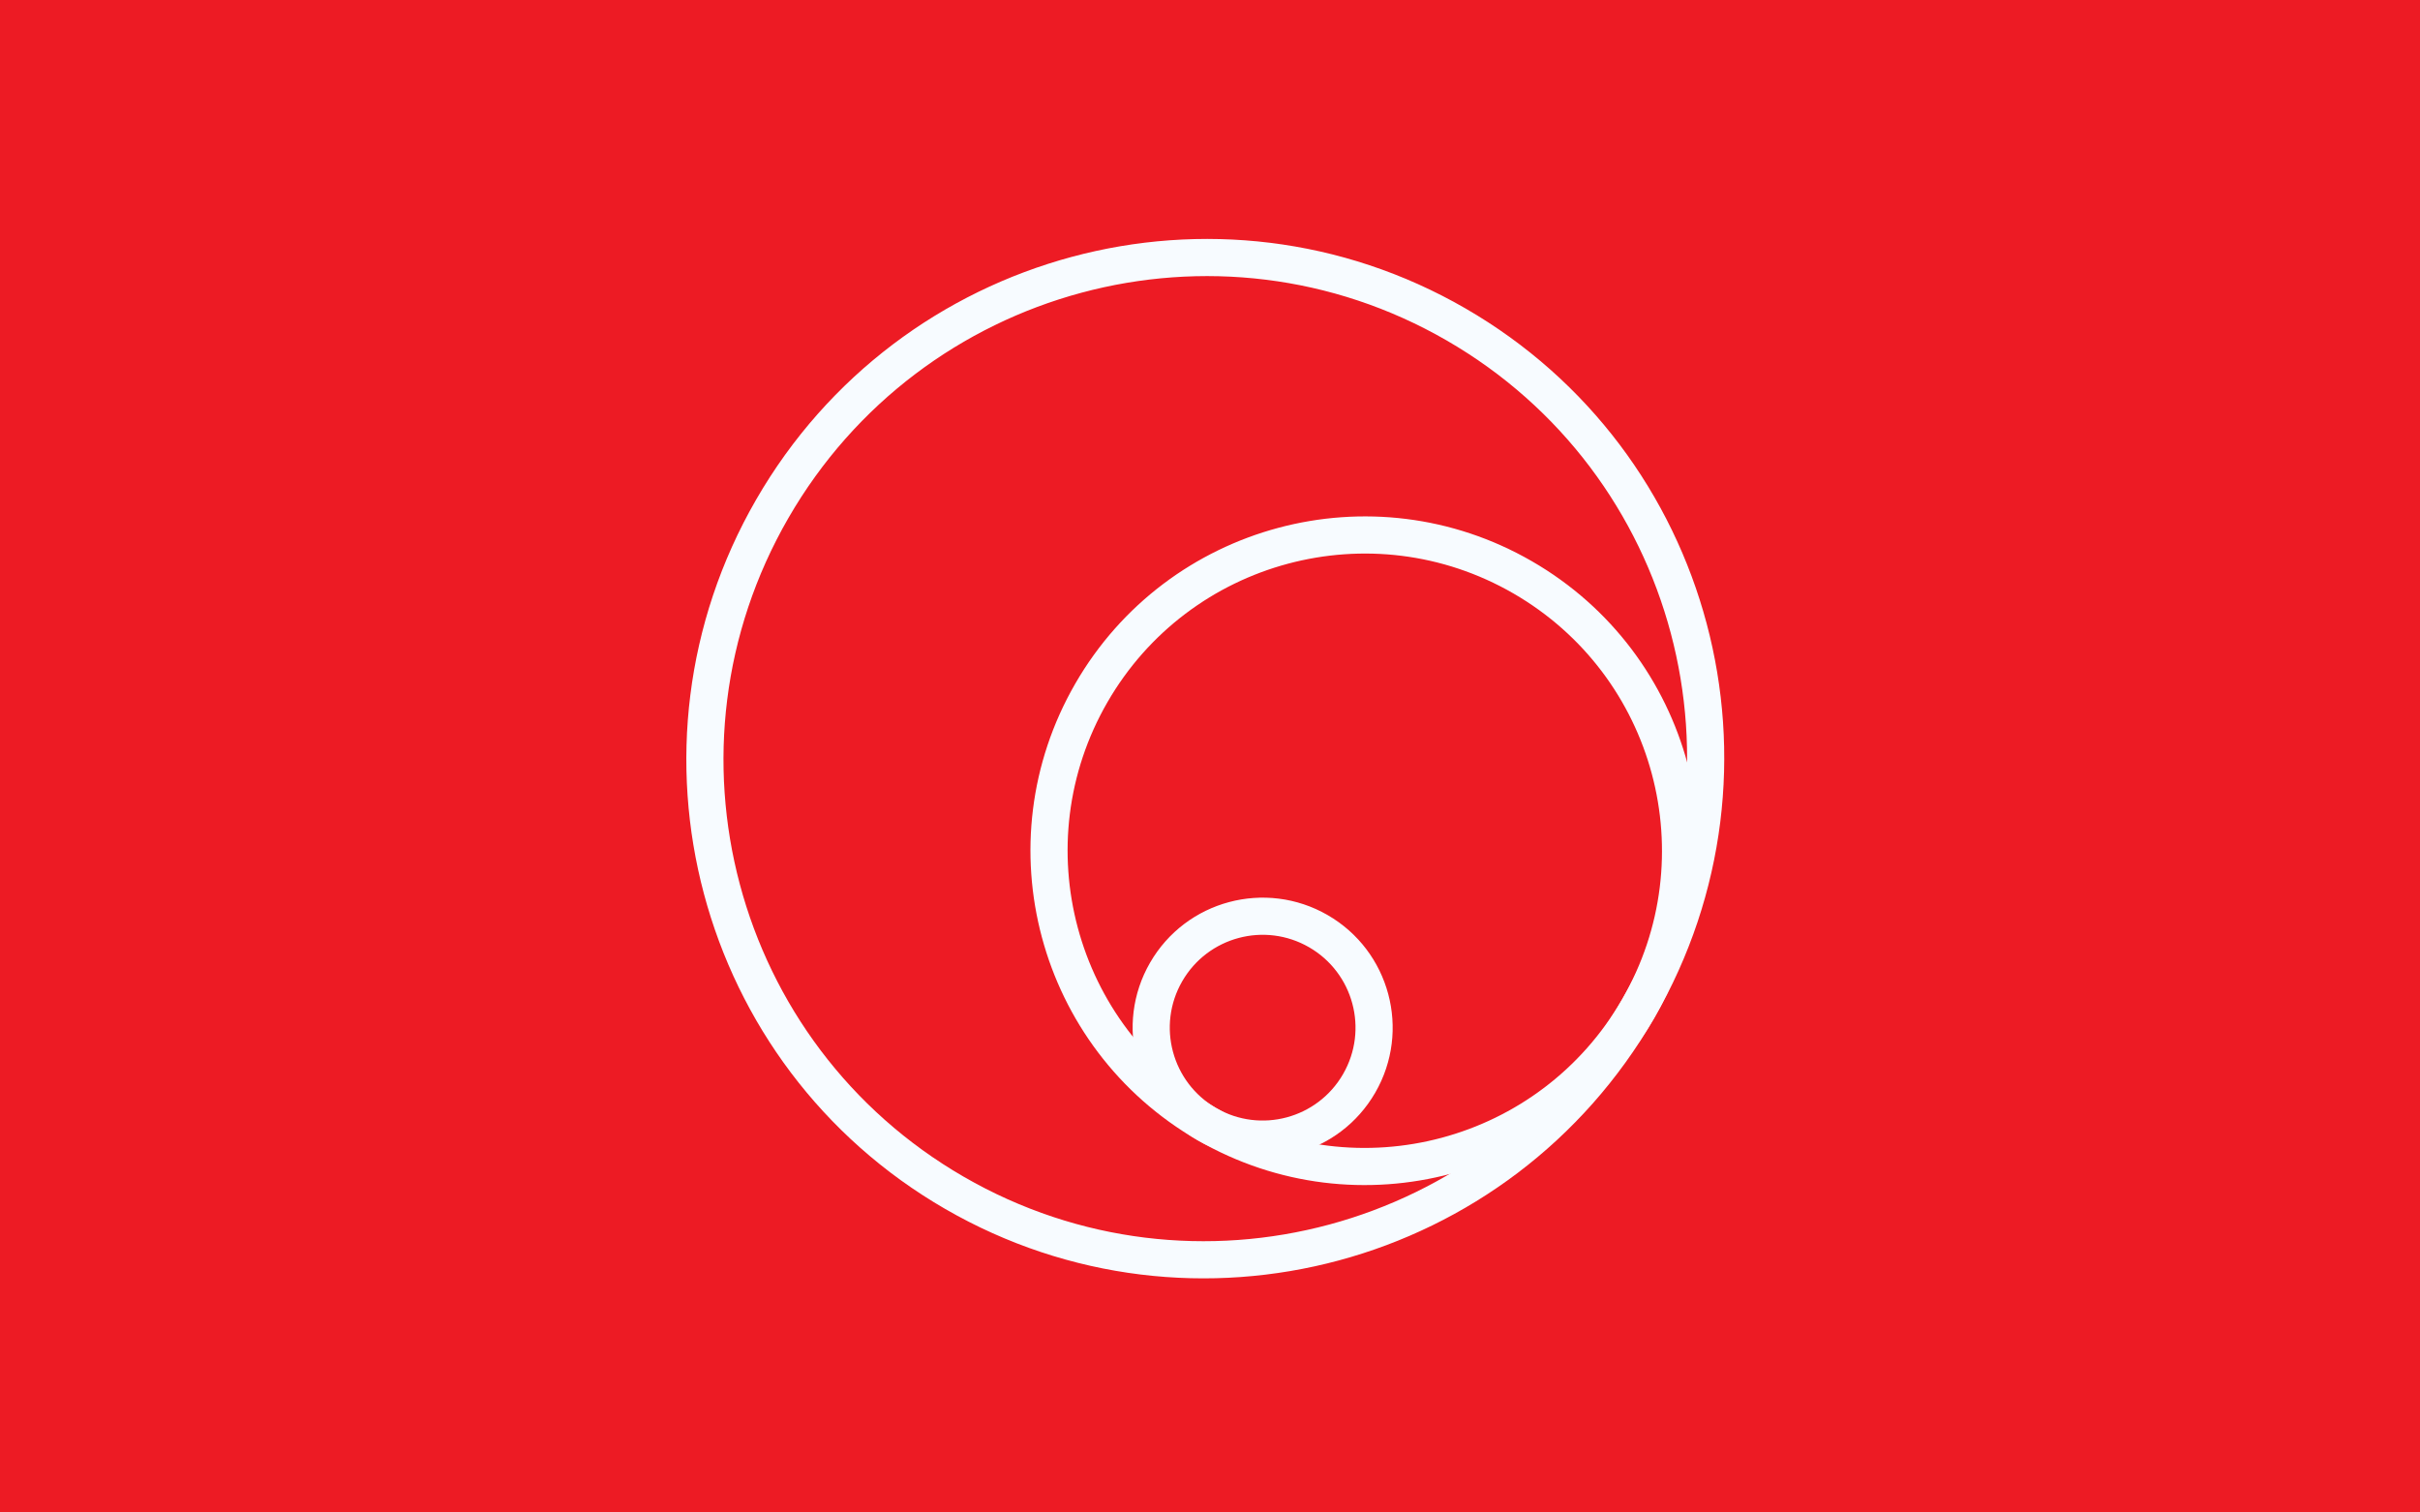
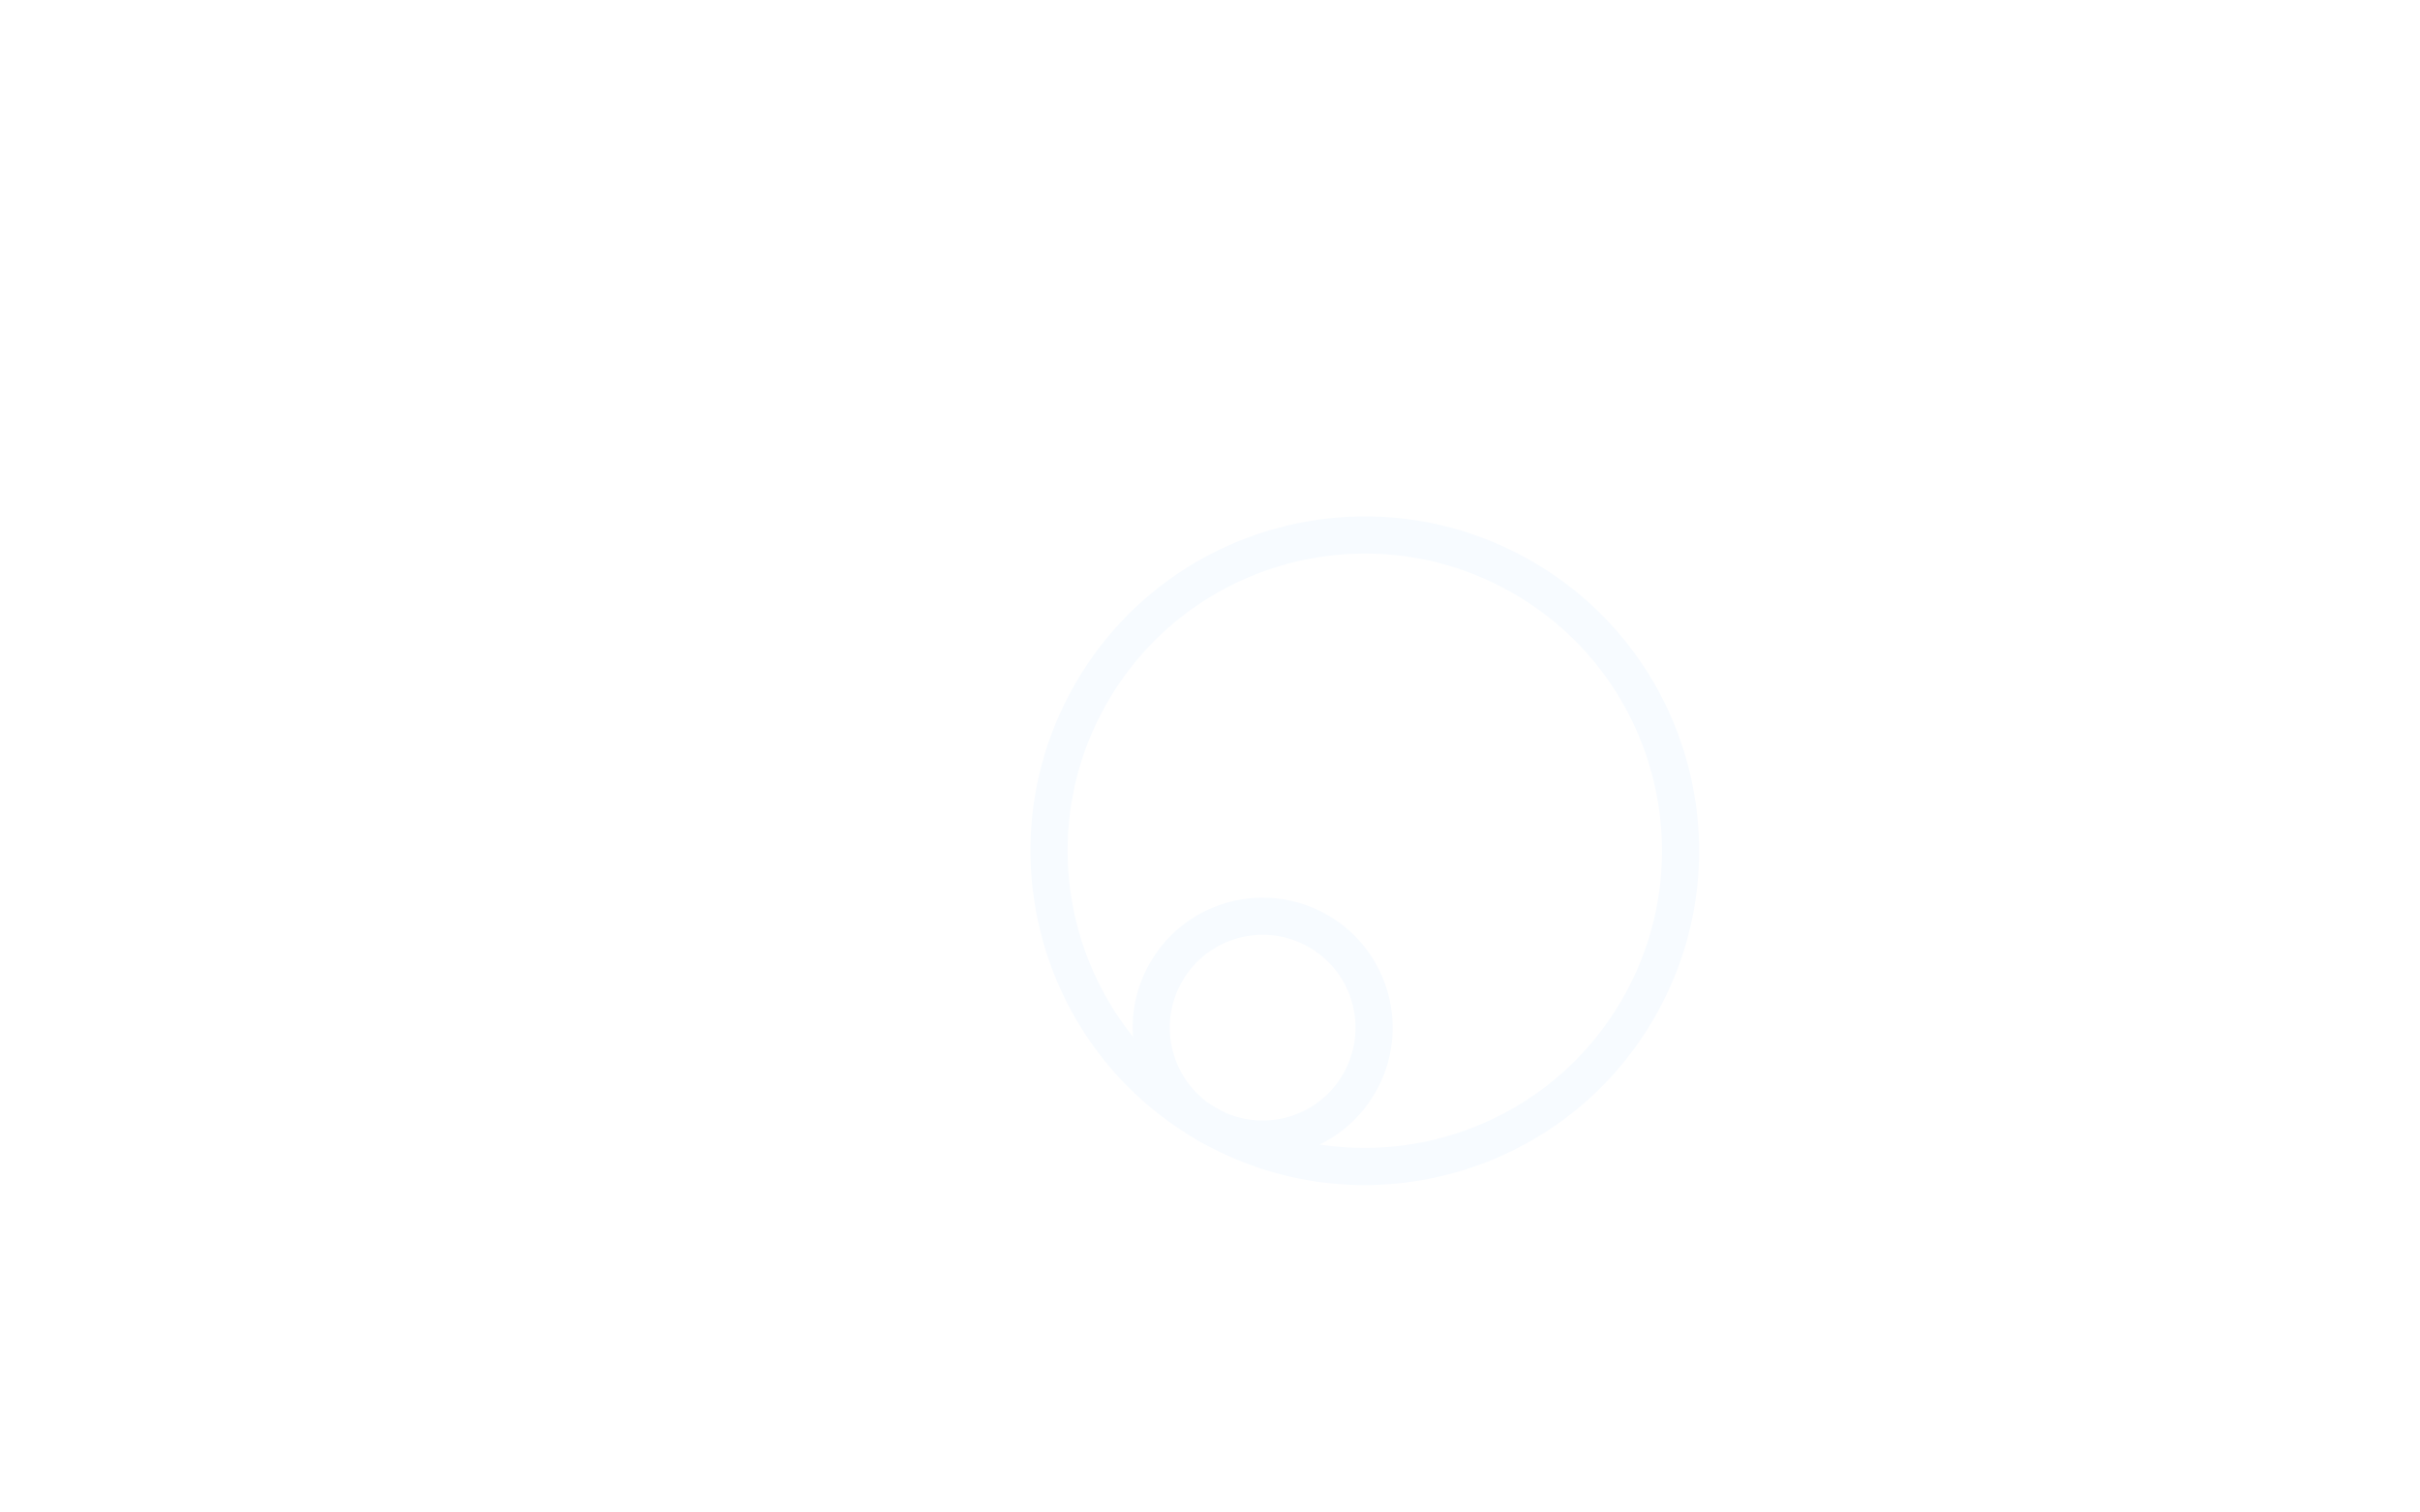
<svg xmlns="http://www.w3.org/2000/svg" width="160" height="100" viewBox="0 0 160 100" fill="none">
-   <rect width="160" height="100" fill="#ED1B24" />
-   <path d="M107.25 66.072C98.432 81.345 78.945 86.594 63.726 77.807L62.498 79.934C78.898 89.402 99.885 83.741 109.377 67.3L107.25 66.072ZM63.726 77.807C48.508 69.021 43.31 49.52 52.127 34.247L50.001 33.019C40.508 49.46 46.099 70.466 62.498 79.934L63.726 77.807ZM52.127 34.247C60.945 18.975 80.432 13.725 95.651 22.512L96.879 20.385C80.48 10.917 59.493 16.578 50.001 33.019L52.127 34.247ZM95.651 22.512C110.87 31.298 116.067 50.8 107.25 66.072L109.377 67.3C118.869 50.859 113.278 29.853 96.879 20.385L95.651 22.512Z" fill="#F7FBFF" />
  <path d="M107.248 66.072C101.823 75.468 89.808 78.687 80.411 73.262L79.183 75.389C89.755 81.492 103.272 77.87 109.375 67.299L107.248 66.072ZM80.411 73.262C71.015 67.837 67.795 55.822 73.22 46.425L71.094 45.197C64.99 55.769 68.612 69.286 79.183 75.389L80.411 73.262ZM73.22 46.425C78.645 37.029 90.661 33.809 100.057 39.234L101.285 37.108C90.714 31.004 77.197 34.626 71.094 45.197L73.22 46.425ZM100.057 39.234C109.454 44.659 112.673 56.675 107.248 66.072L109.375 67.299C115.478 56.728 111.856 43.211 101.285 37.108L100.057 39.234Z" fill="#F7FBFF" />
-   <path d="M88.798 71.015C87.103 73.952 83.348 74.958 80.412 73.263L79.184 75.389C83.295 77.763 88.551 76.354 90.925 72.243L88.798 71.015ZM80.412 73.263C77.475 71.567 76.469 67.812 78.164 64.876L76.038 63.648C73.664 67.759 75.073 73.016 79.184 75.389L80.412 73.263ZM78.164 64.876C79.86 61.94 83.614 60.934 86.551 62.629L87.779 60.502C83.668 58.129 78.411 59.537 76.038 63.648L78.164 64.876ZM86.551 62.629C89.487 64.324 90.493 68.079 88.798 71.015L90.925 72.243C93.298 68.132 91.89 62.876 87.779 60.502L86.551 62.629Z" fill="#F7FBFF" />
+   <path d="M88.798 71.015C87.103 73.952 83.348 74.958 80.412 73.263L79.184 75.389C83.295 77.763 88.551 76.354 90.925 72.243L88.798 71.015ZM80.412 73.263C77.475 71.567 76.469 67.812 78.164 64.876L76.038 63.648C73.664 67.759 75.073 73.016 79.184 75.389L80.412 73.263ZM78.164 64.876C79.86 61.94 83.614 60.934 86.551 62.629L87.779 60.502C83.668 58.129 78.411 59.537 76.038 63.648L78.164 64.876ZM86.551 62.629C89.487 64.324 90.493 68.079 88.798 71.015L90.925 72.243C93.298 68.132 91.89 62.876 87.779 60.502Z" fill="#F7FBFF" />
</svg>